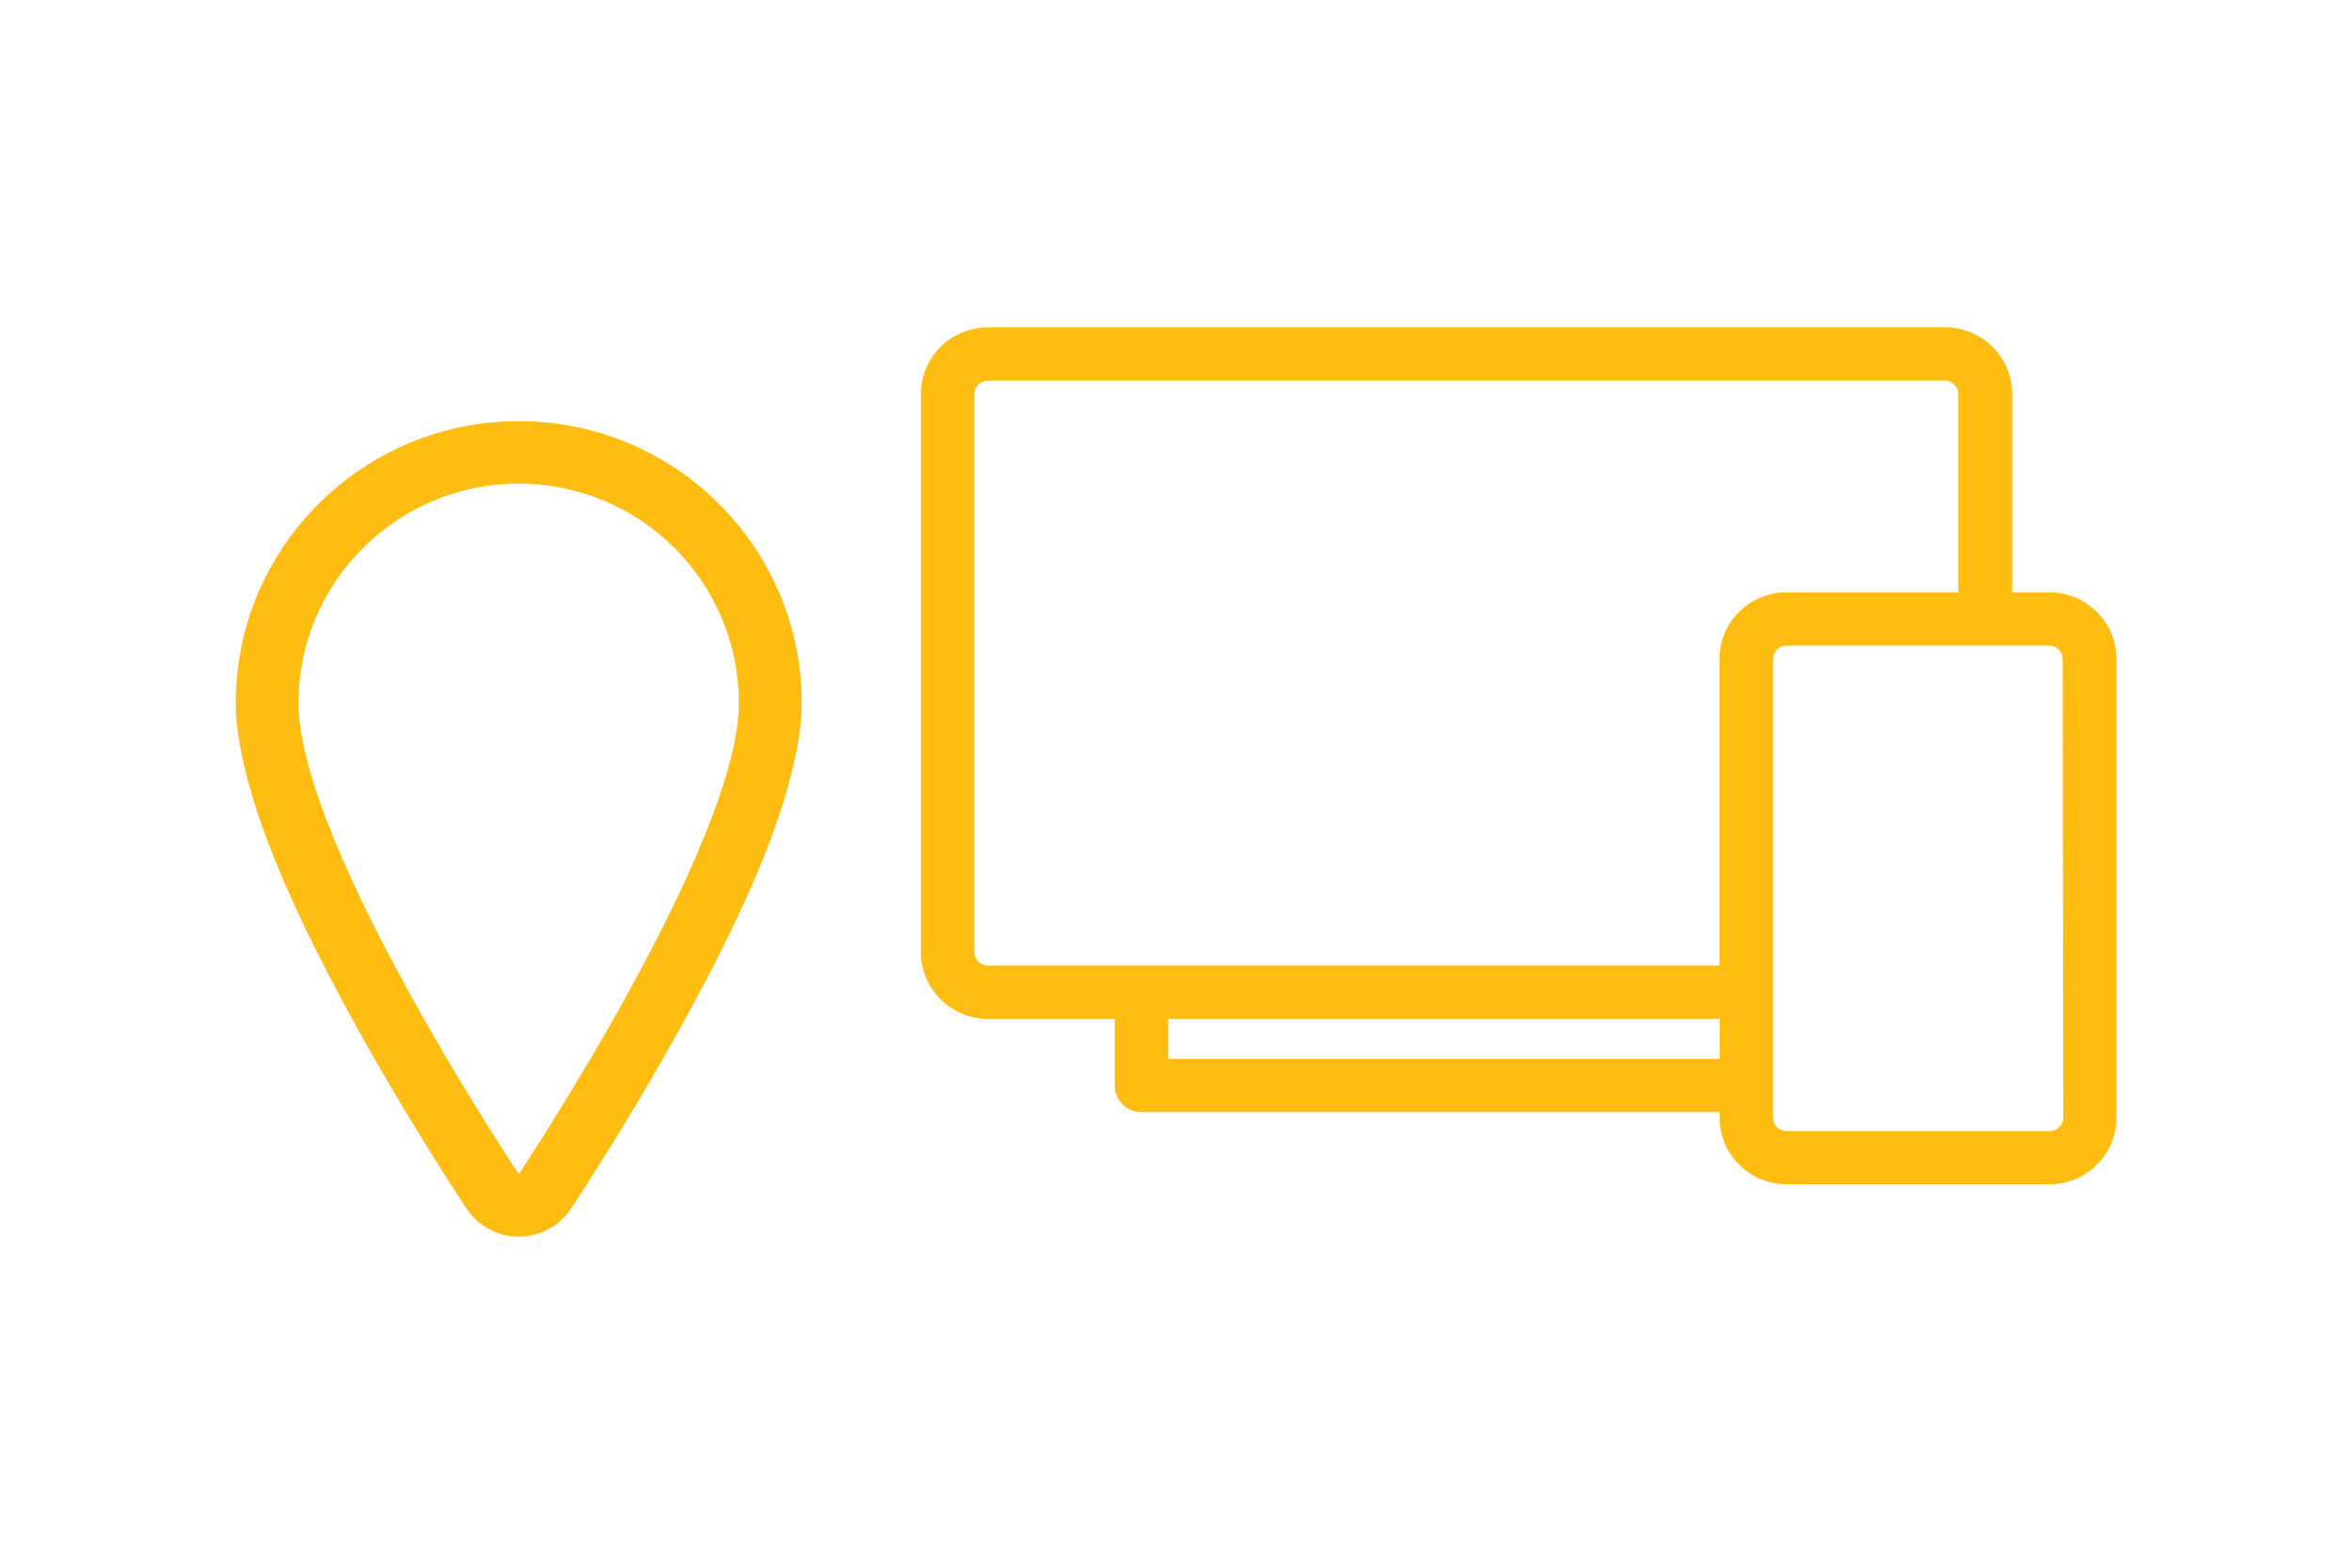
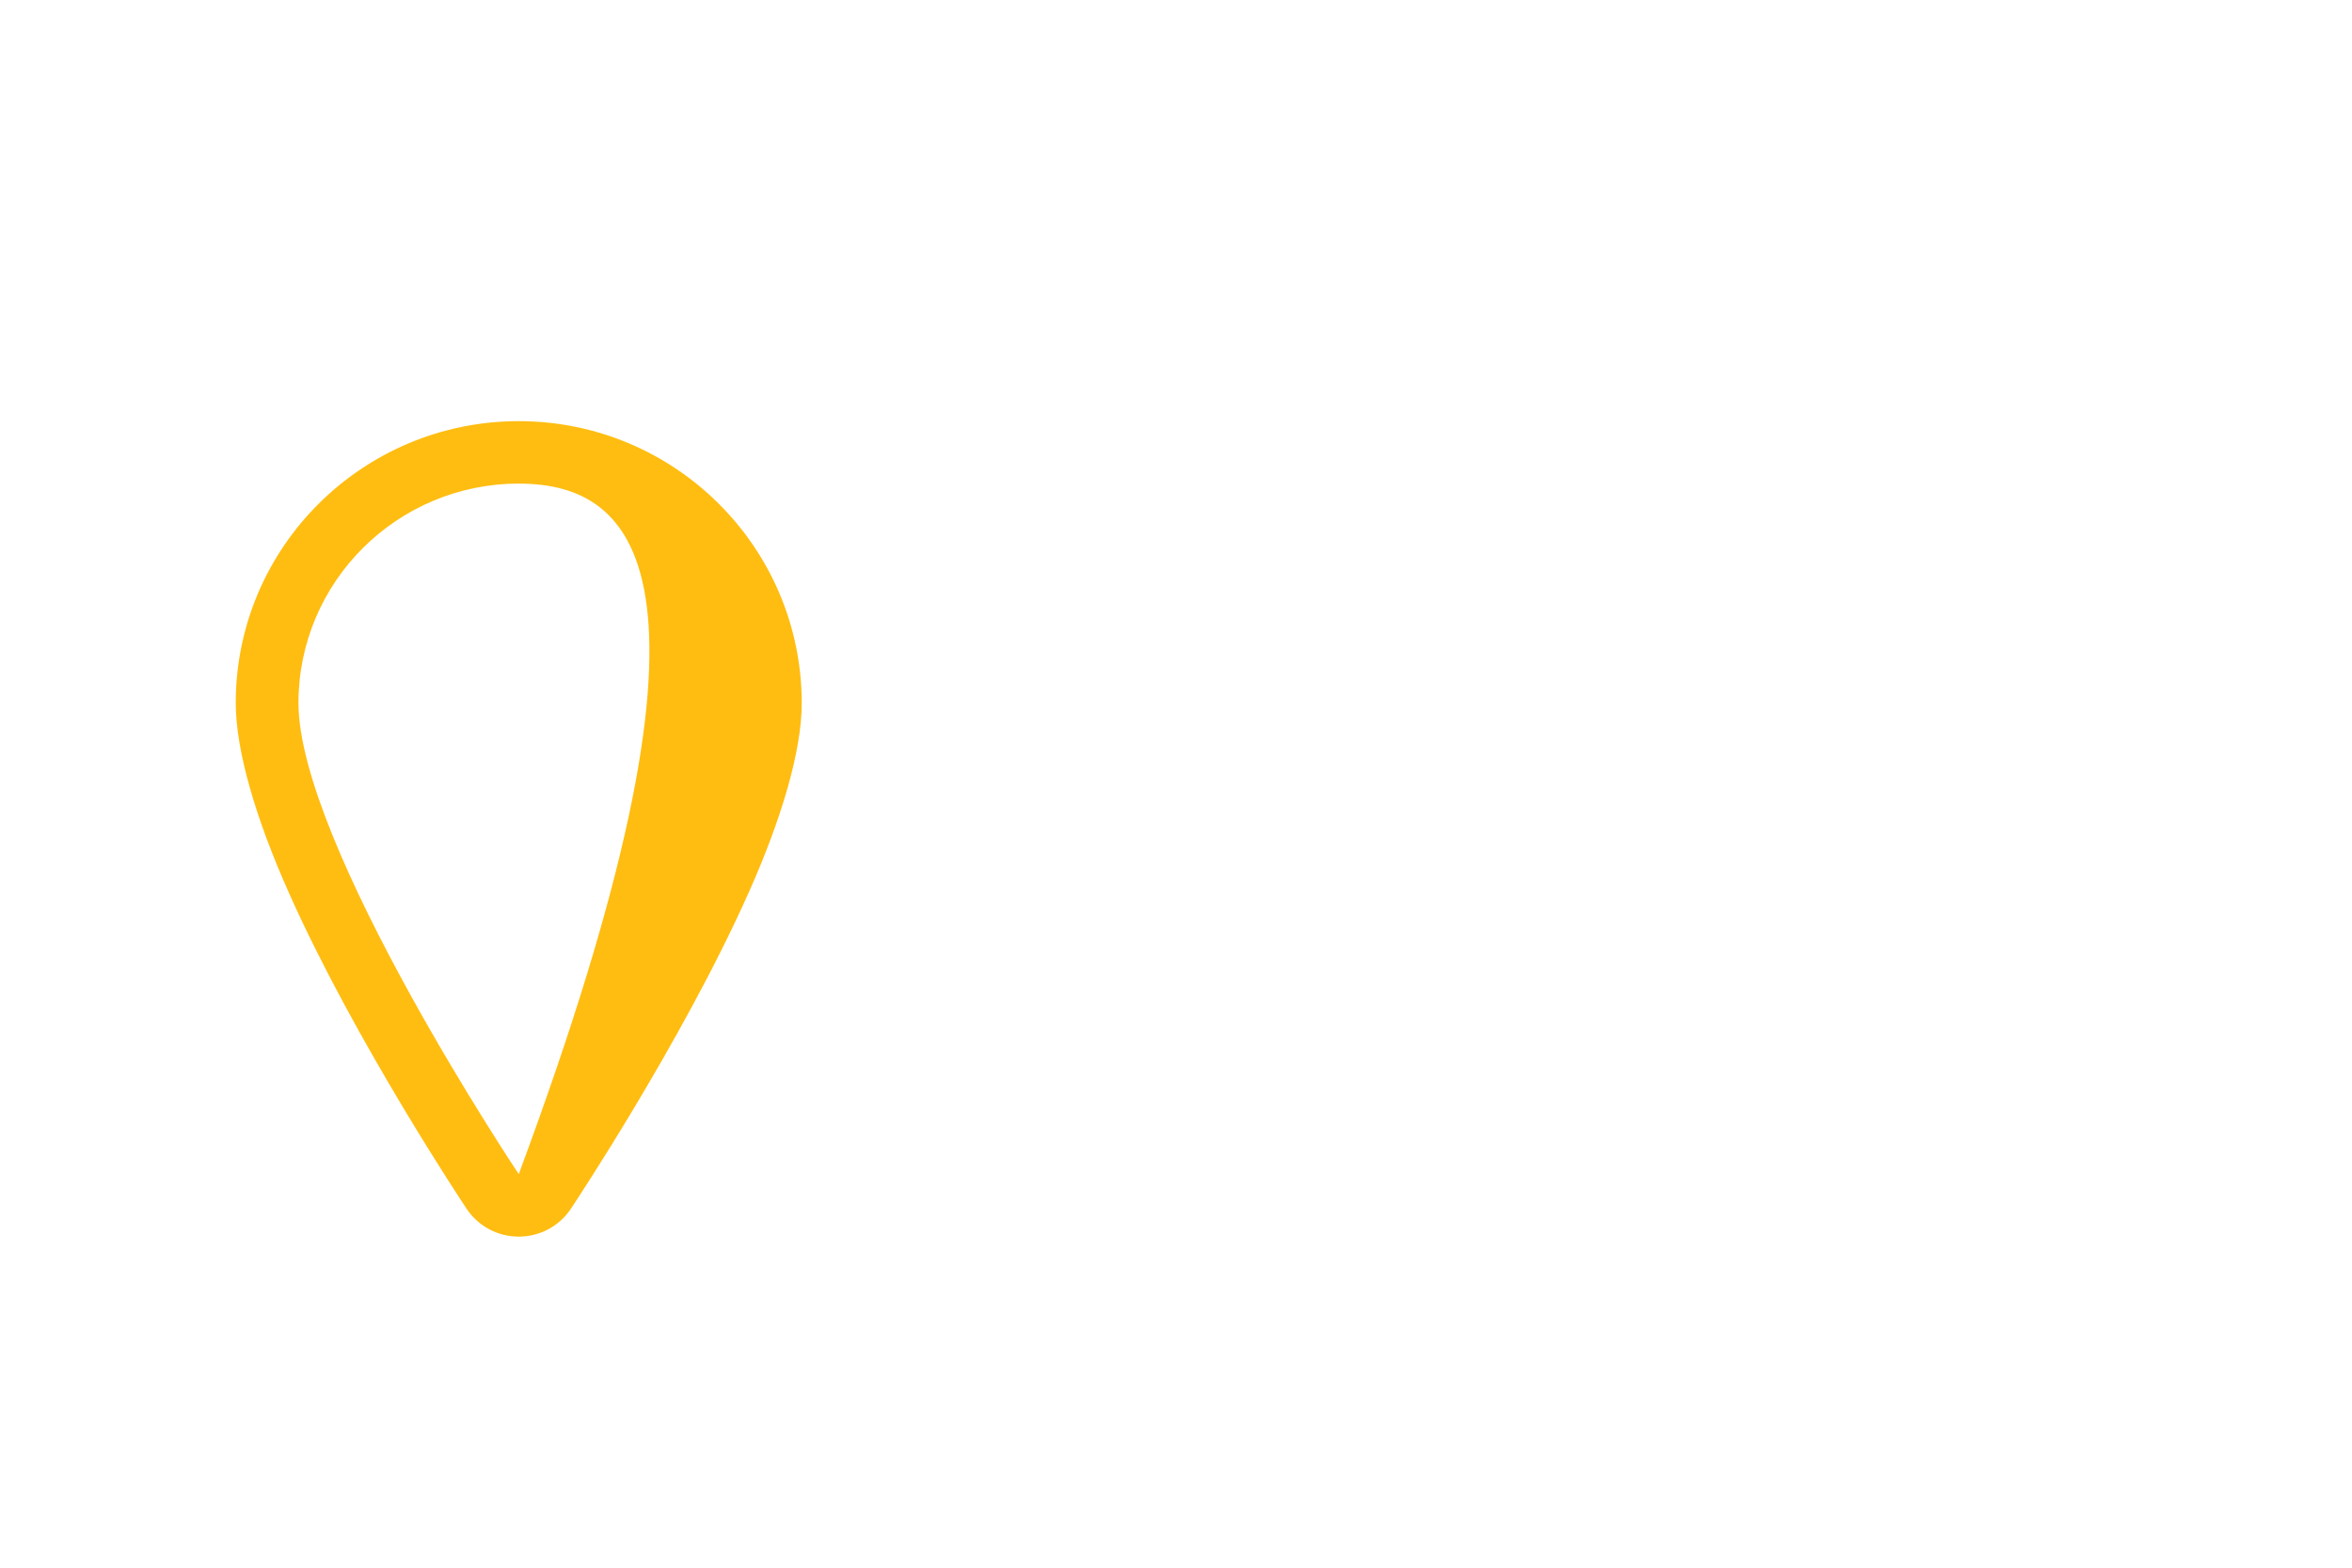
<svg xmlns="http://www.w3.org/2000/svg" width="300" zoomAndPan="magnify" viewBox="0 0 224.88 150" height="200" preserveAspectRatio="xMidYMid meet" version="1.0">
-   <path fill="#ffbd11" d="M 195.984 56.68 L 192.43 56.68 L 192.43 37.695 C 192.43 36.004 191.754 34.391 190.555 33.195 C 189.355 32 187.734 31.328 186.039 31.328 L 94.441 31.328 C 92.746 31.328 91.113 32 89.91 33.195 C 88.711 34.391 88.035 36.004 88.035 37.695 L 88.035 91.102 C 88.035 92.793 88.711 94.422 89.91 95.617 C 91.113 96.812 92.73 97.484 94.441 97.484 L 106.574 97.484 L 106.574 103.855 C 106.574 104.527 106.844 105.184 107.324 105.664 C 107.805 106.141 108.449 106.41 109.141 106.41 L 164.441 106.41 L 164.441 106.949 C 164.441 108.637 165.117 110.25 166.316 111.449 C 167.516 112.645 169.152 113.316 170.848 113.316 L 196 113.316 C 197.695 113.316 199.328 112.645 200.527 111.449 C 201.73 110.25 202.402 108.637 202.402 106.949 L 202.402 63.062 C 202.402 61.371 201.73 59.742 200.527 58.547 C 199.328 57.352 197.695 56.68 196 56.68 Z M 197.32 106.949 C 197.32 107.277 197.184 107.605 196.945 107.844 C 196.703 108.086 196.375 108.219 196.043 108.219 L 170.832 108.219 C 170.125 108.219 169.555 107.652 169.555 106.949 L 169.555 63.062 C 169.555 62.359 170.125 61.777 170.832 61.777 L 195.984 61.777 C 196.328 61.777 196.645 61.91 196.883 62.148 C 197.125 62.387 197.258 62.719 197.258 63.062 Z M 111.691 101.312 L 111.691 97.484 L 164.441 97.484 L 164.441 101.312 Z M 93.152 91.102 L 93.152 37.695 C 93.152 36.992 93.723 36.422 94.426 36.422 L 185.996 36.422 C 186.34 36.422 186.656 36.559 186.895 36.797 C 187.133 37.035 187.27 37.367 187.27 37.695 L 187.27 56.68 L 170.832 56.68 C 169.137 56.68 167.5 57.352 166.301 58.547 C 165.102 59.742 164.426 61.371 164.426 63.062 L 164.426 92.391 L 94.457 92.391 C 94.109 92.391 93.781 92.254 93.543 92.016 C 93.301 91.777 93.152 91.449 93.152 91.102 Z M 93.152 91.102 " fill-opacity="1" fill-rule="nonzero" />
-   <path fill="#ffbd11" d="M 44.57 115.648 C 45.68 117.324 47.555 118.324 49.566 118.324 C 51.574 118.324 53.449 117.324 54.559 115.648 C 54.559 115.648 65.18 99.727 71.566 85.395 C 74.629 78.531 76.637 71.941 76.637 67.262 C 76.621 52.375 64.504 40.297 49.566 40.297 C 34.625 40.297 22.492 52.375 22.492 67.262 C 22.492 71.941 24.5 78.531 27.562 85.395 C 33.938 99.727 44.57 115.648 44.57 115.648 Z M 49.566 112.344 C 49.566 112.344 70.621 80.789 70.621 67.262 C 70.621 55.676 61.188 46.273 49.566 46.273 C 37.941 46.273 28.492 55.676 28.492 67.262 C 28.492 80.789 49.566 112.344 49.566 112.344 Z M 49.566 112.344 " fill-opacity="1" fill-rule="evenodd" />
+   <path fill="#ffbd11" d="M 44.57 115.648 C 45.68 117.324 47.555 118.324 49.566 118.324 C 51.574 118.324 53.449 117.324 54.559 115.648 C 54.559 115.648 65.18 99.727 71.566 85.395 C 74.629 78.531 76.637 71.941 76.637 67.262 C 76.621 52.375 64.504 40.297 49.566 40.297 C 34.625 40.297 22.492 52.375 22.492 67.262 C 22.492 71.941 24.5 78.531 27.562 85.395 C 33.938 99.727 44.57 115.648 44.57 115.648 Z M 49.566 112.344 C 70.621 55.676 61.188 46.273 49.566 46.273 C 37.941 46.273 28.492 55.676 28.492 67.262 C 28.492 80.789 49.566 112.344 49.566 112.344 Z M 49.566 112.344 " fill-opacity="1" fill-rule="evenodd" />
</svg>